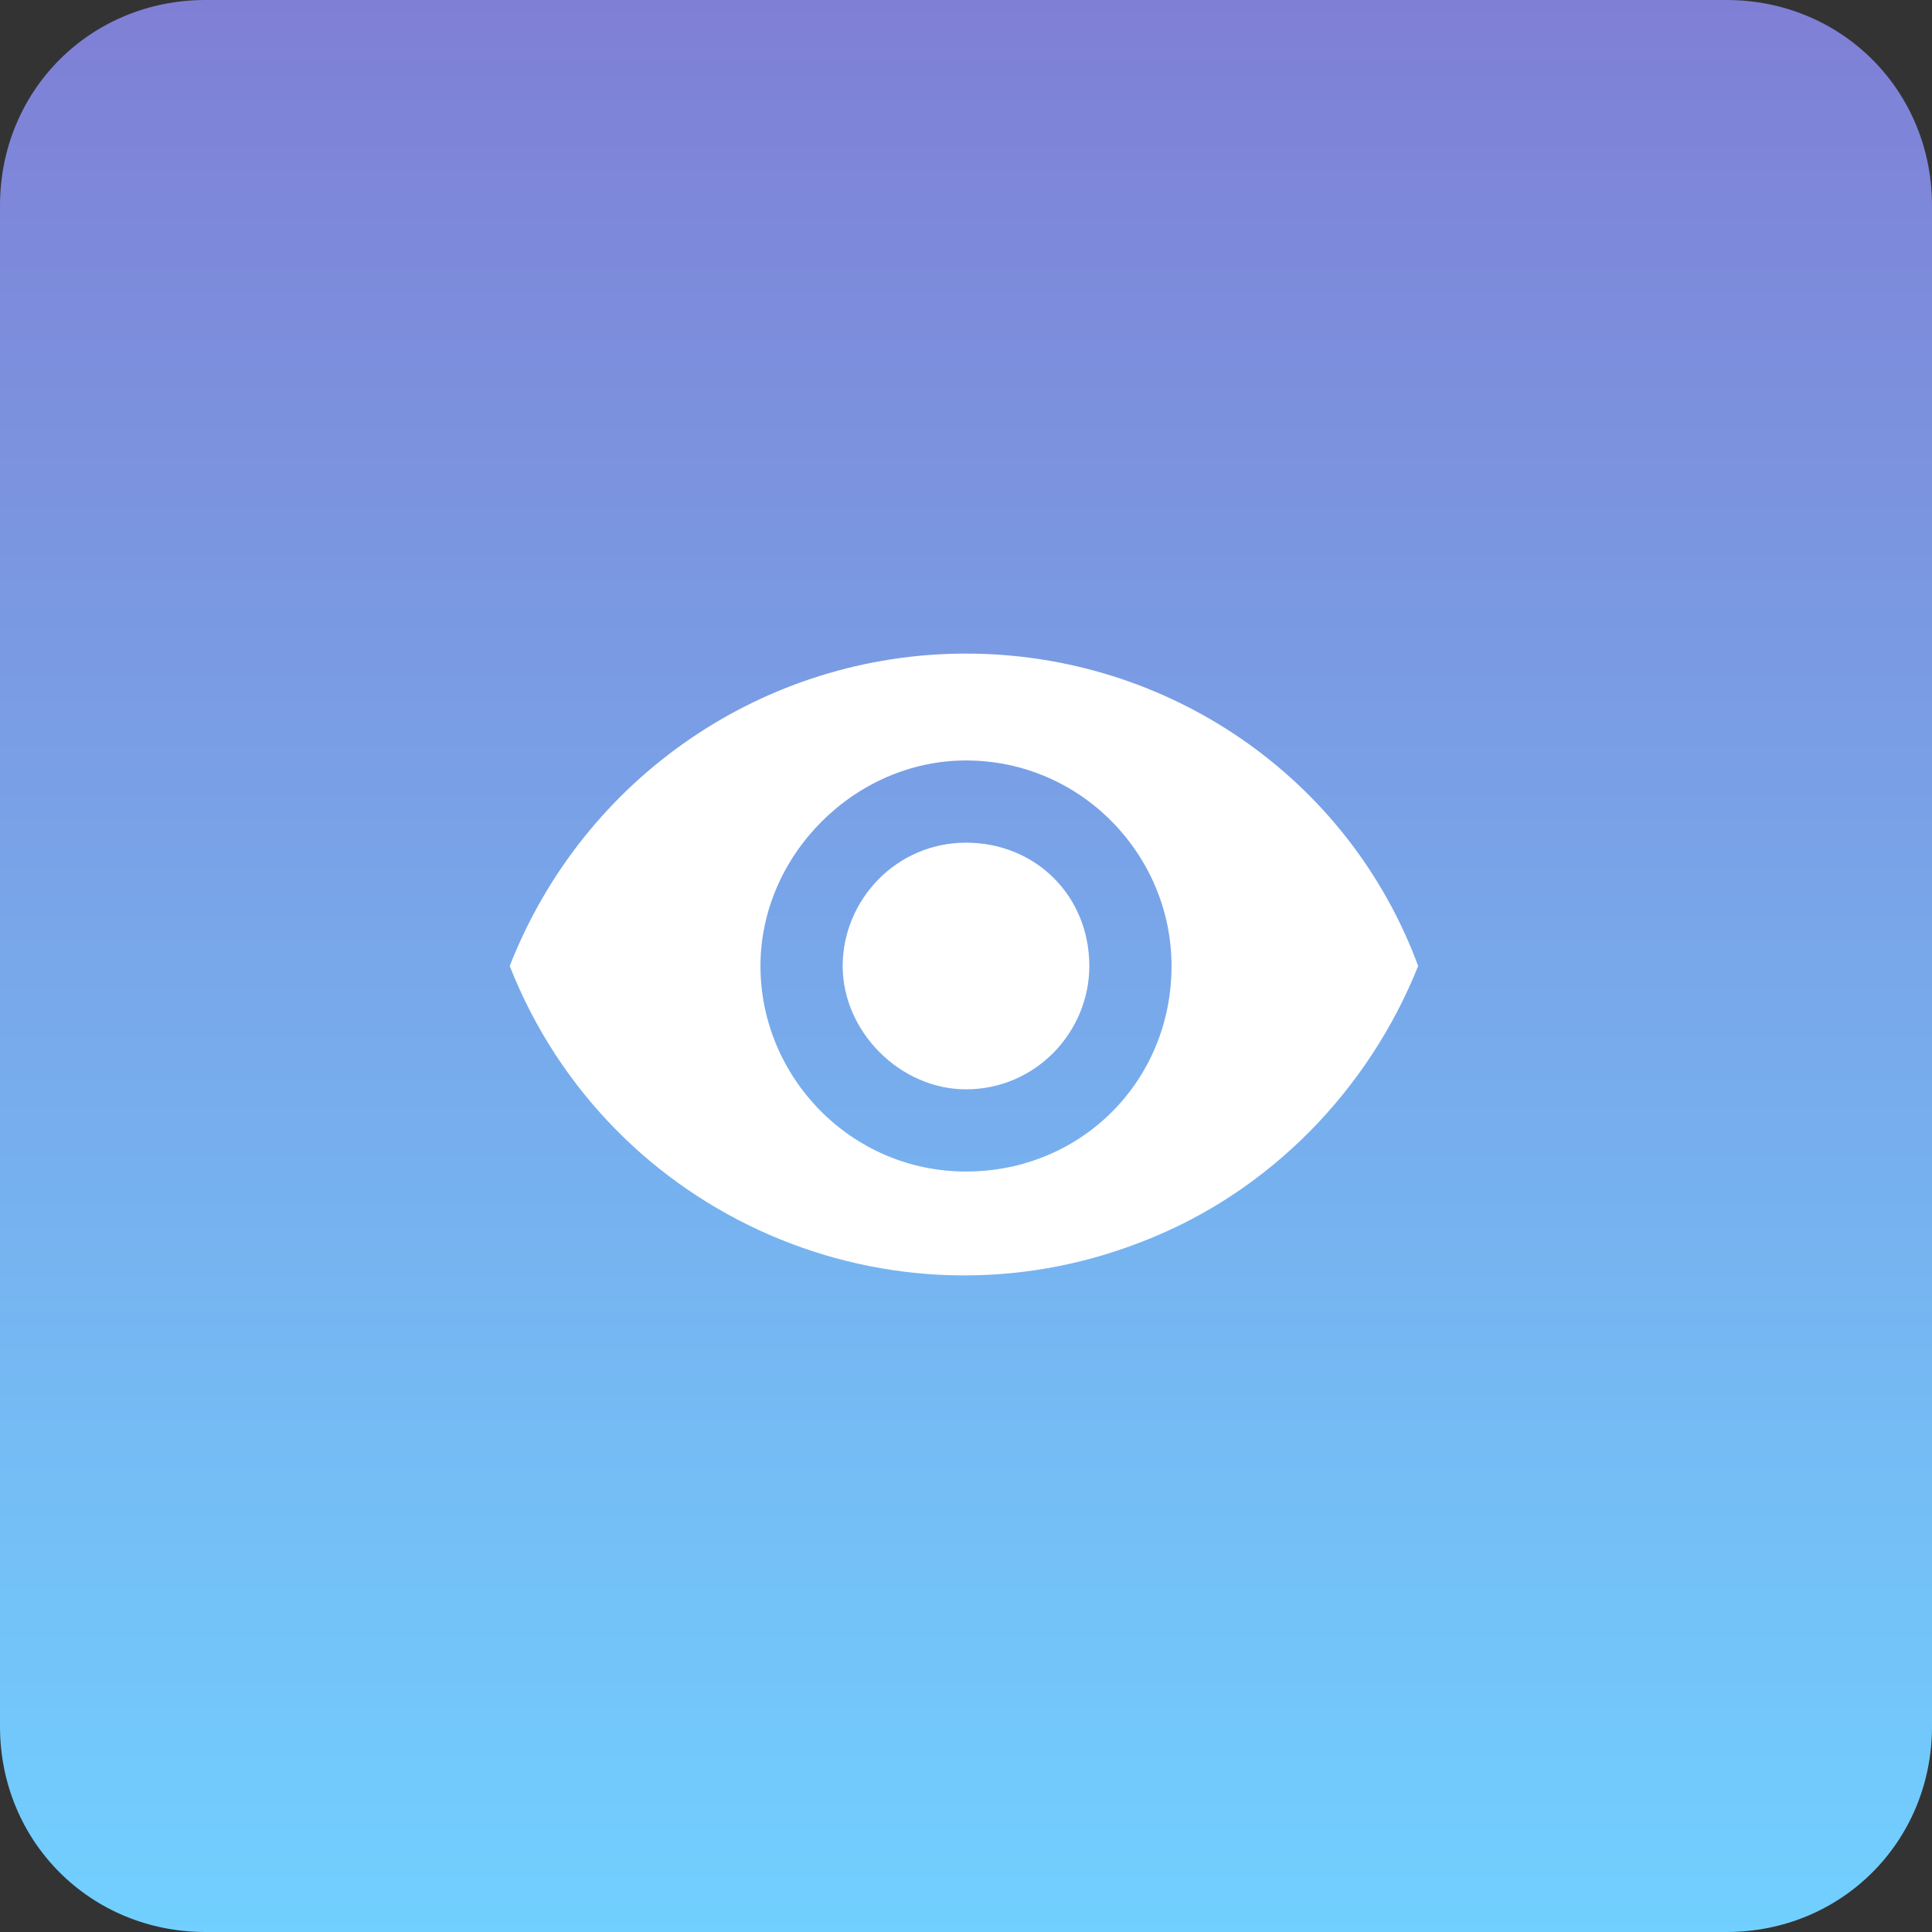
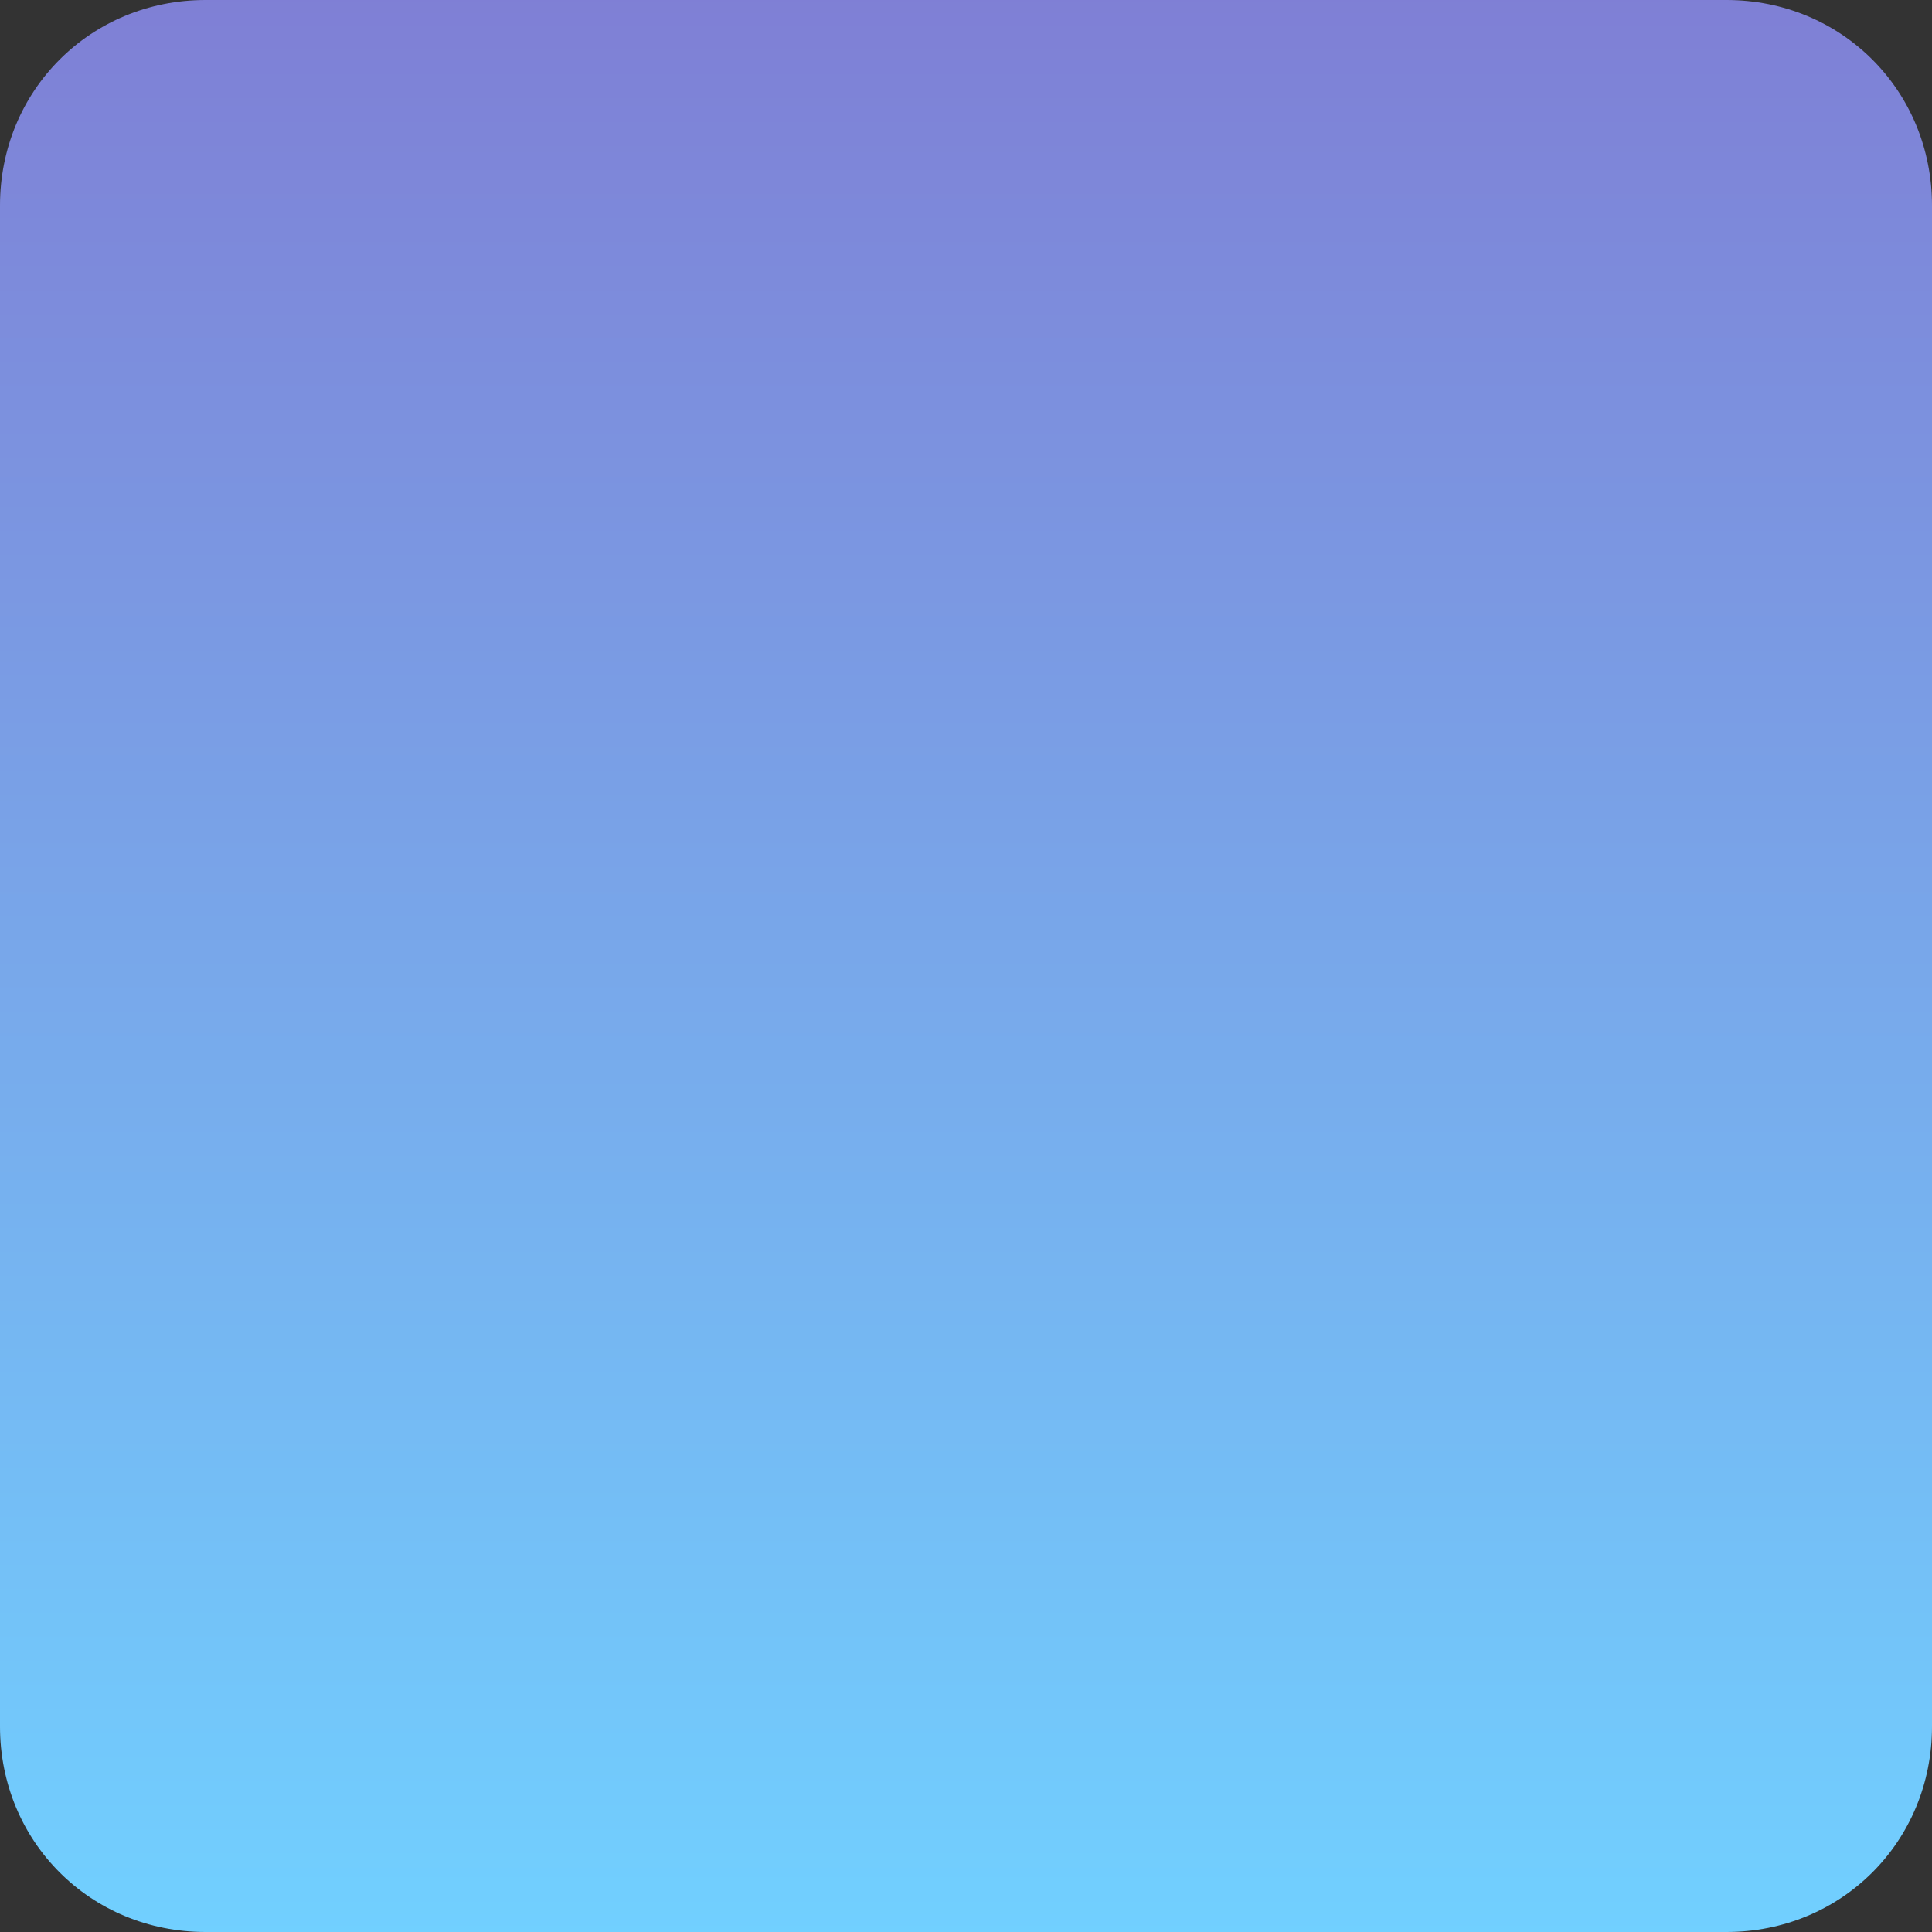
<svg xmlns="http://www.w3.org/2000/svg" id="Capa_1" x="0px" y="0px" viewBox="0 0 47 47" style="enable-background:new 0 0 47 47;" xml:space="preserve">
  <rect x="0" y="0" width="47" height="47" fill="#333333" stroke="none" />
  <style type="text/css">	.st0{fill:url(#Rectángulo_55_00000150803261653804351390000016981466843990859707_);}	.st1{fill:#FFFFFF;}</style>
  <linearGradient id="Rectángulo_55_00000022561863572016841130000015314868796704431527_" gradientUnits="userSpaceOnUse" x1="-267.67" y1="436.443" x2="-267.67" y2="435.443" gradientTransform="matrix(47 0 0 -47 12604 20512.83)">
    <stop offset="0" style="stop-color:#7F7FD5" />
    <stop offset="1" style="stop-color:#71D0FF" />
  </linearGradient>
  <path id="Rectángulo_55" style="fill:url(#Rectángulo_55_00000022561863572016841130000015314868796704431527_);" d="M5,0h37 c2.8,0,5,2.2,5,5v37c0,2.8-2.2,5-5,5H5c-2.8,0-5-2.2-5-5V5C0,2.2,2.2,0,5,0z" />
-   <path id="Icon_material-remove-red-eye" class="st1" d="M23.5,15.9c-4.9,0-9.3,3-11.1,7.6c2.4,6.1,9.3,9.1,15.4,6.7 c3.1-1.2,5.5-3.7,6.7-6.7C32.8,18.9,28.4,15.9,23.5,15.9z M23.5,28.5c-2.8,0-5-2.3-5-5s2.3-5,5-5c2.8,0,5,2.3,5,5l0,0 C28.5,26.3,26.3,28.5,23.5,28.5C23.5,28.5,23.5,28.5,23.5,28.5L23.5,28.5z M23.5,20.5c-1.7,0-3,1.4-3,3s1.4,3,3,3c1.7,0,3-1.4,3-3 C26.5,21.8,25.2,20.5,23.5,20.5C23.5,20.5,23.5,20.5,23.5,20.5L23.5,20.5z" />
</svg>